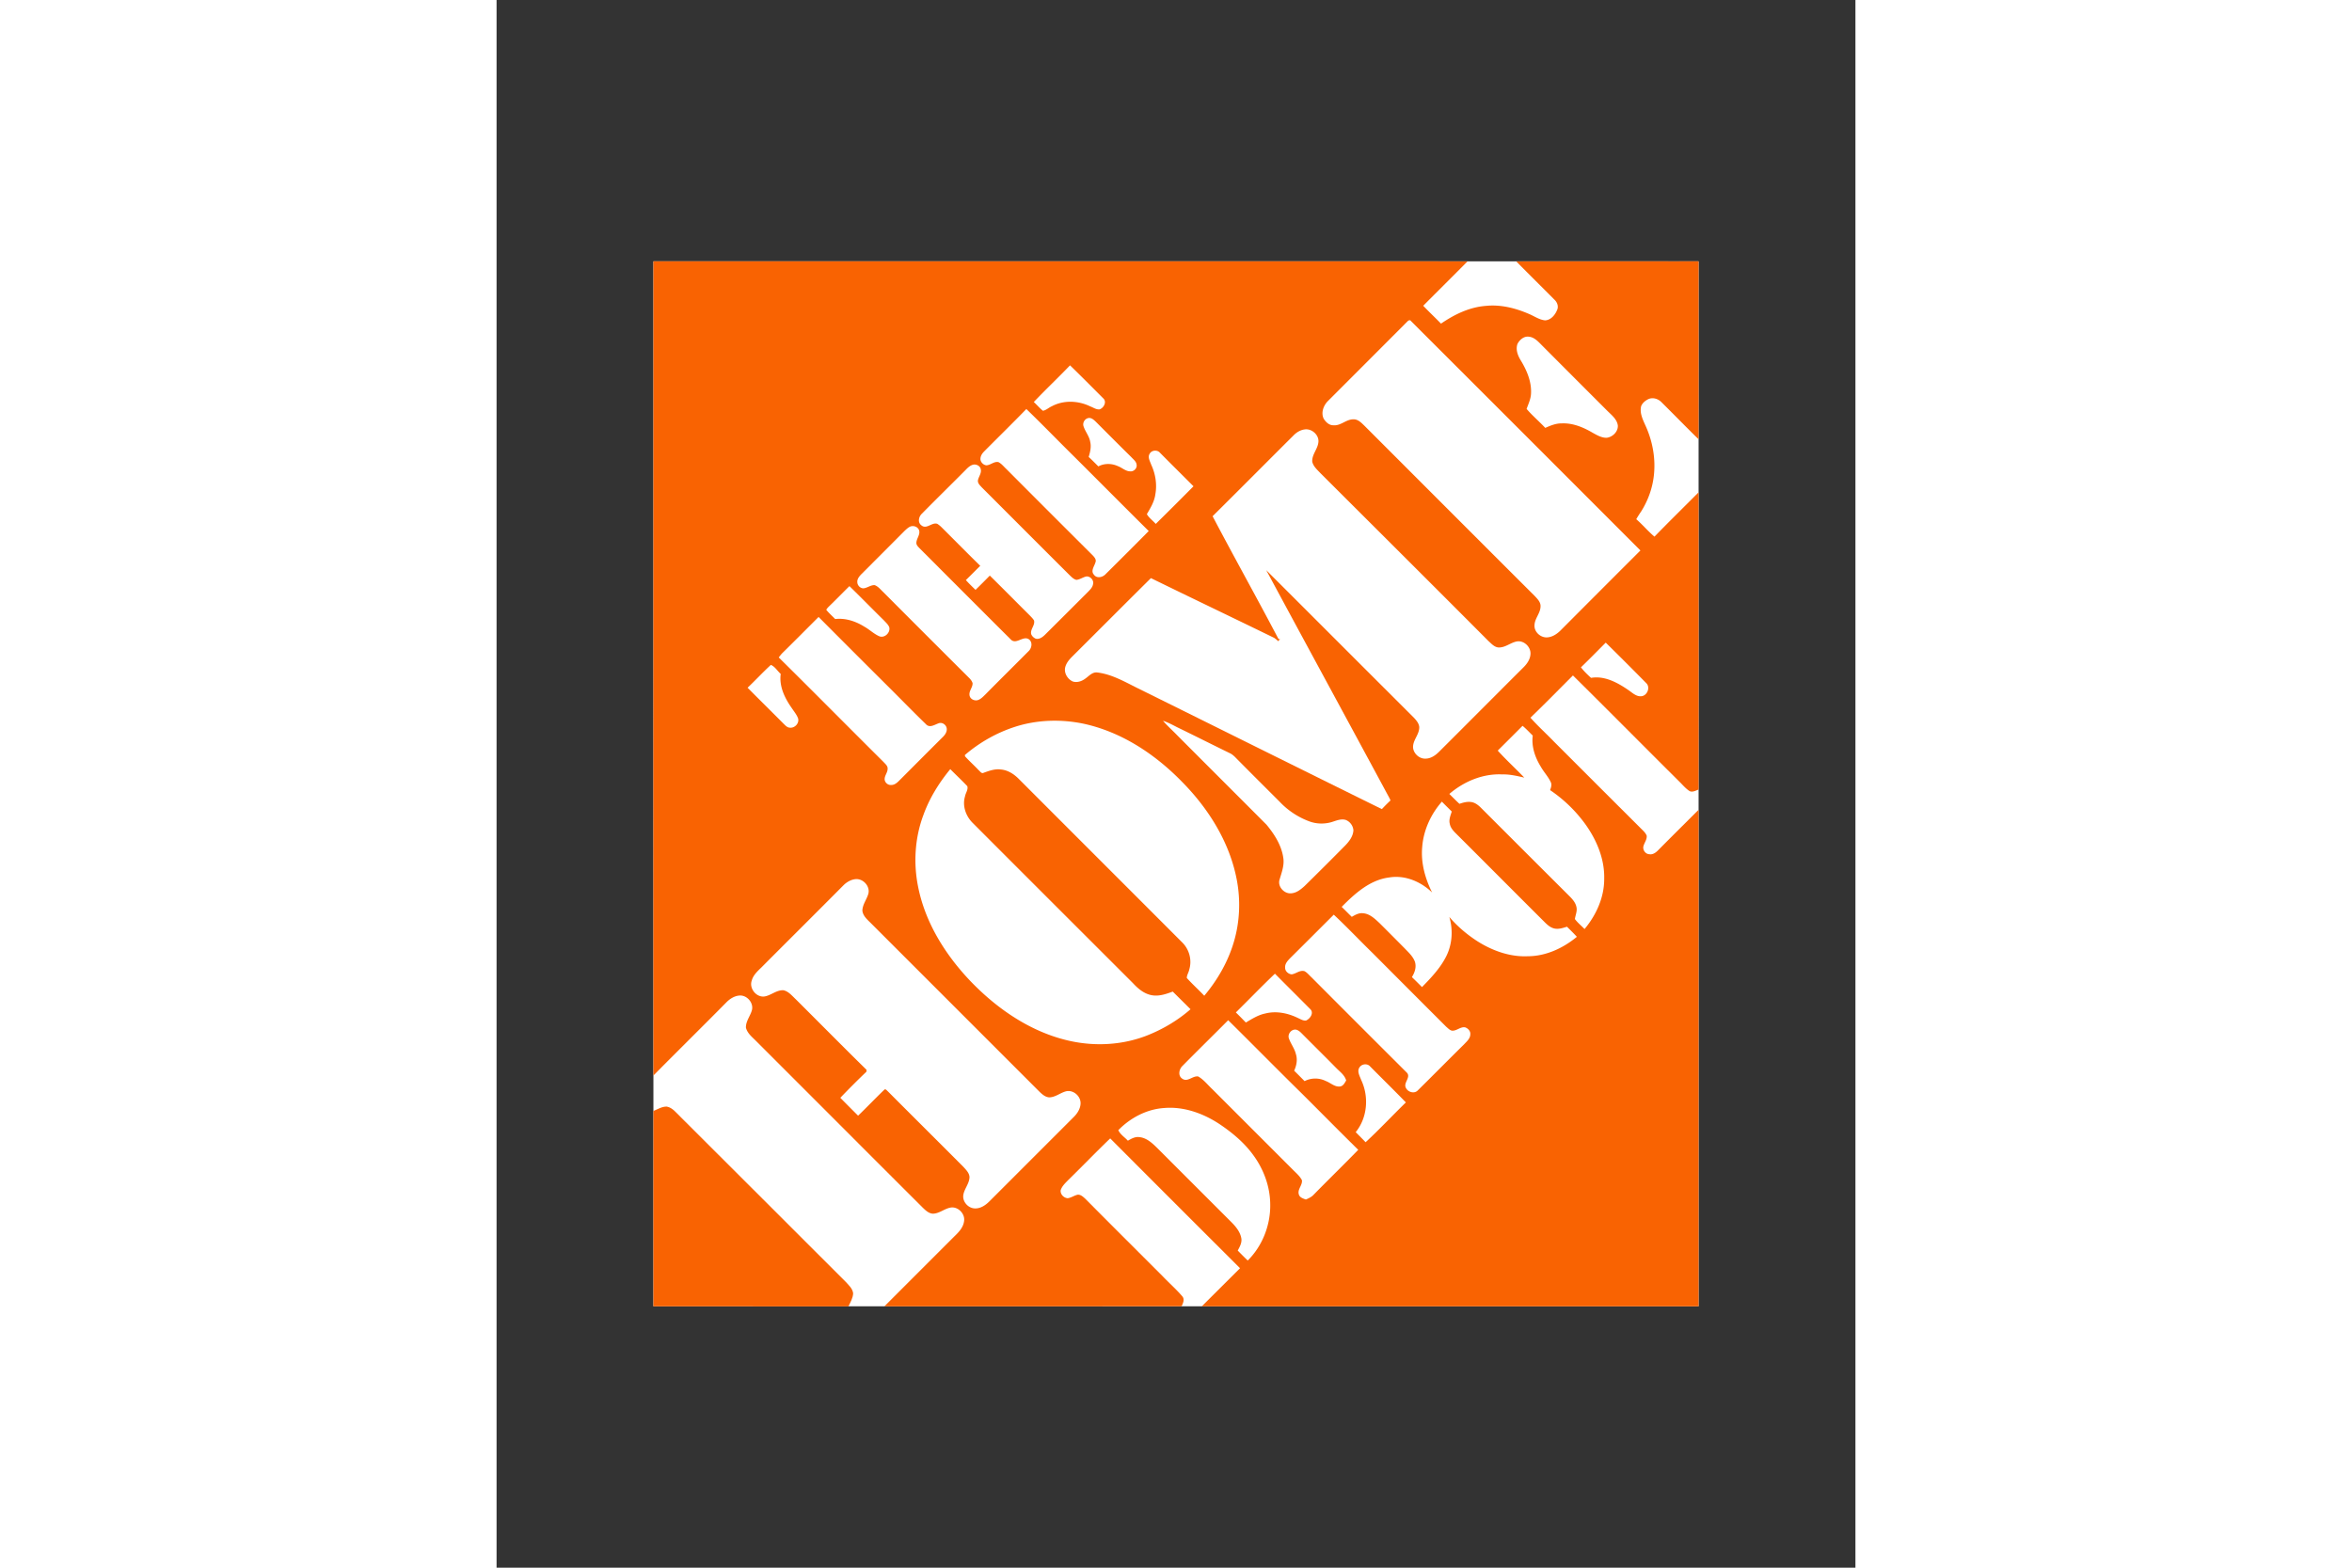
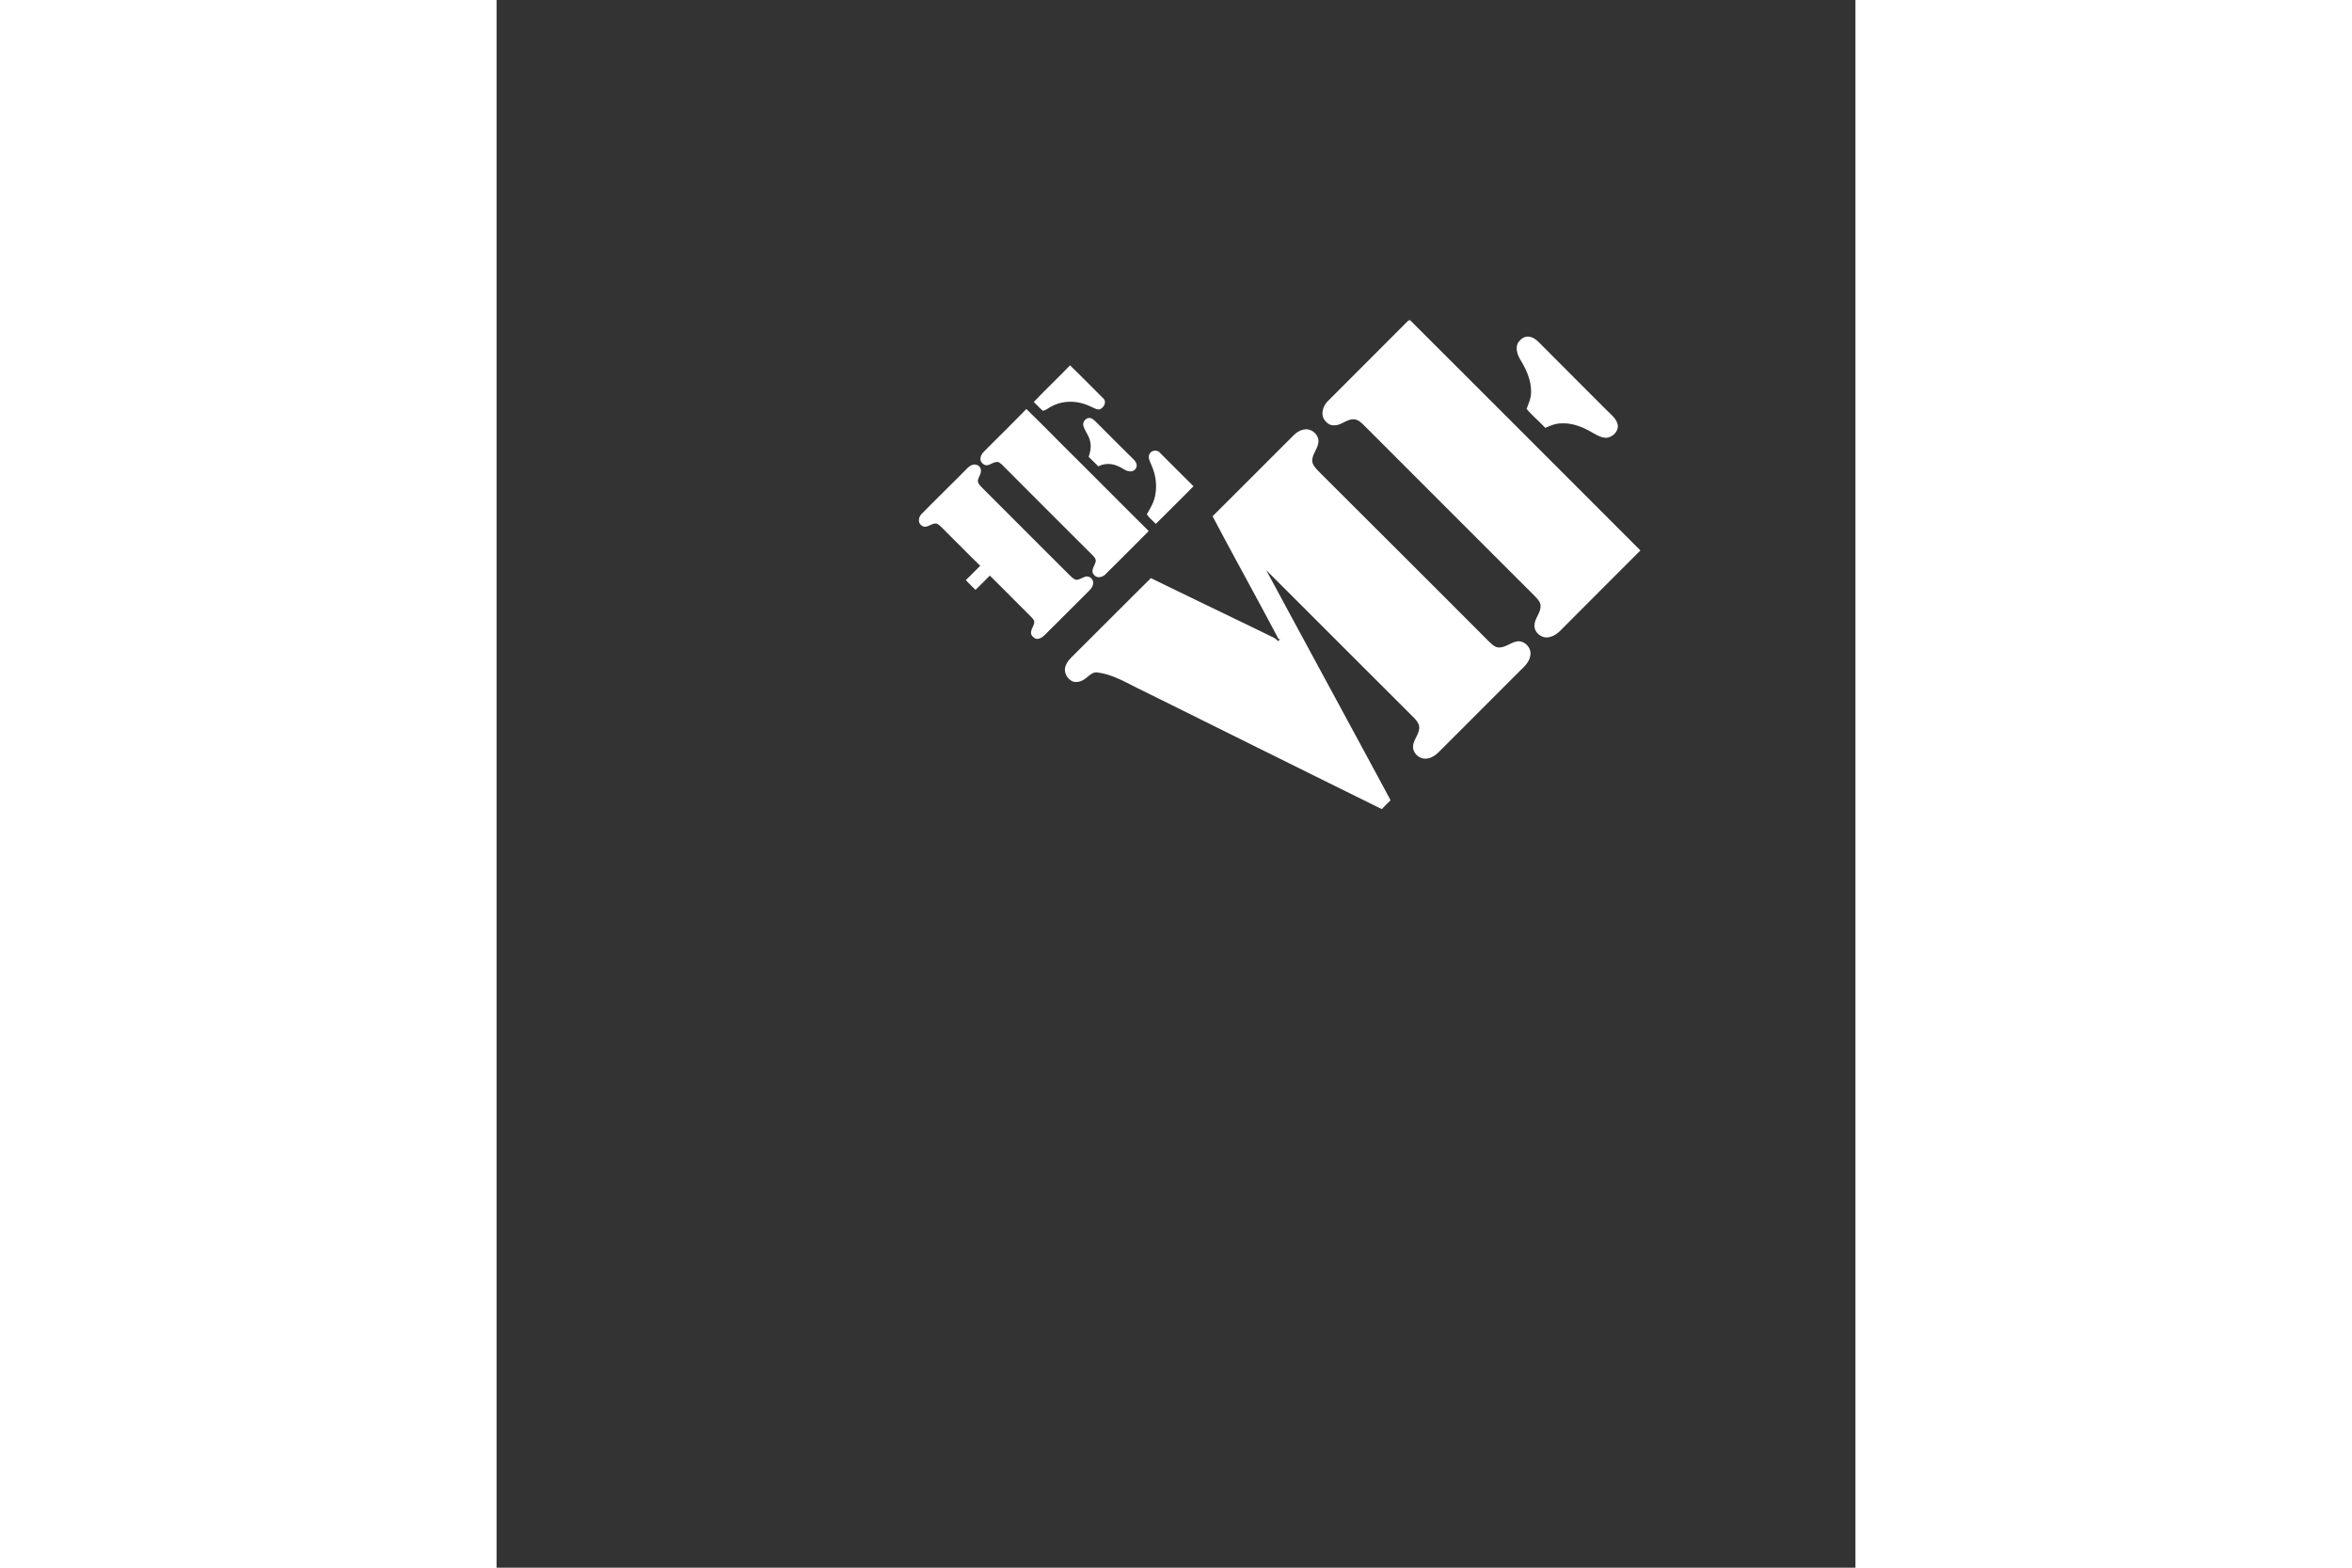
<svg xmlns="http://www.w3.org/2000/svg" viewBox="-33.951 -56.587 294.241 339.525" width="1200" height="800">
  <rect x="-33.951" y="-56.587" width="294.241" height="339.525" fill="#333333" stroke="none" />
  <g fill="none">
-     <path fill="#FFF" d="M.01.01h226.318v226.316H.01z" />
-     <path d="M.01.01h142c11.43 0 22.863-.025 34.27.022-3.161 3.208-6.394 6.393-9.577 9.602 1.258 1.33 2.589 2.566 3.849 3.873 2.9-1.996 6.179-3.588 9.744-3.85 3.208-.333 6.44.5 9.387 1.783 1.117.475 2.163 1.235 3.422 1.354 1.236-.07 2.163-1.164 2.59-2.258.357-.759.024-1.663-.57-2.21-2.756-2.78-5.537-5.513-8.27-8.294 13.166-.07 26.332 0 39.475-.023 0 12.833.023 25.69 0 38.547-2.71-2.66-5.348-5.37-8.034-8.032-.713-.738-1.876-1.118-2.851-.666-.642.31-1.26.808-1.545 1.497-.357 1.38.262 2.733.808 3.968 1.664 3.518 2.4 7.487 1.902 11.361-.333 2.638-1.284 5.228-2.71 7.486a25.24 25.24 0 00-1.07 1.688c1.379 1.187 2.544 2.613 3.946 3.778 3.137-3.232 6.369-6.393 9.554-9.602 0 21.46.023 42.921 0 64.381-.62.214-1.308.642-1.95.332-.855-.546-1.497-1.354-2.21-2.043-7.7-7.653-15.33-15.377-23.052-23.005-3.066 3.066-6.083 6.155-9.198 9.15 1.64 1.853 3.47 3.493 5.182 5.275 6.179 6.18 12.357 12.36 18.56 18.537.523.547 1.14 1.023 1.426 1.736.095.784-.451 1.45-.665 2.162-.31.832.357 1.83 1.236 1.853.784.144 1.45-.38 1.949-.902 2.899-2.924 5.822-5.823 8.722-8.723v107.54H118.766c2.757-2.757 5.514-5.49 8.27-8.248a15855.845 15855.845 0 01-28.114-28.114c-3.065 2.947-6.012 6.013-9.054 8.983-.642.666-1.355 1.307-1.663 2.21-.143.88.665 1.711 1.52 1.76.76-.096 1.402-.596 2.163-.762.665-.046 1.189.476 1.663.904 5.562 5.608 11.147 11.17 16.732 16.755 1.4 1.472 2.923 2.803 4.229 4.325.595.665.19 1.52-.142 2.186H50.038l15.185-15.186c.95-.903 1.925-1.948 2.067-3.327.214-1.592-1.401-3.185-2.994-2.852-1.331.261-2.423 1.307-3.802 1.307-.88-.07-1.545-.713-2.14-1.283-12.096-12.073-24.168-24.169-36.241-36.243-.808-.807-1.782-1.59-2.068-2.757-.047-1.377.927-2.495 1.284-3.754.45-1.592-1.046-3.328-2.663-3.208-1.116.071-2.114.712-2.874 1.497-5.23 5.3-10.552 10.528-15.781 15.828C-.013 117.575.01 58.781.01.01" fill="#F96302" />
    <path d="M163.255 13.056c.214-.237.594-.452.808-.095a49488.629 49488.629 0 0149.67 49.67 11945.554 11945.554 0 00-17.42 17.443c-.761.713-1.688 1.307-2.733 1.378-1.45.12-2.9-1.188-2.781-2.662.048-1.449 1.283-2.566 1.307-4.04.048-.927-.665-1.615-1.26-2.258-12.286-12.262-24.55-24.548-36.836-36.836-.69-.665-1.45-1.497-2.495-1.425-1.545.023-2.71 1.45-4.277 1.283-.904.023-1.641-.69-2.092-1.426-.618-1.283-.048-2.828.88-3.778 5.75-5.752 11.502-11.503 17.229-17.254m23.86 4.824c.476-.879 1.379-1.687 2.448-1.545 1.188.096 2.044 1.07 2.828 1.854a8356.34 8356.34 0 0014.26 14.283c.903.88 1.972 1.735 2.186 3.042.119 1.354-1.117 2.566-2.424 2.71-1.093.023-2.091-.57-3.041-1.094-2.021-1.188-4.302-2.139-6.703-2.02-1.236-.024-2.423.475-3.541.974-1.307-1.402-2.804-2.66-4.04-4.11.38-1.07.879-2.092.95-3.234.168-2.589-.878-5.06-2.186-7.224-.665-1.069-1.188-2.4-.736-3.636M82.38 30.476c2.568-2.709 5.277-5.252 7.843-7.938 2.448 2.376 4.824 4.777 7.225 7.177.784.761.07 2.044-.808 2.353-.737.095-1.38-.404-2.044-.642-2.566-1.259-5.751-1.4-8.317-.023-.666.285-1.213.855-1.926.974-.713-.57-1.307-1.283-1.973-1.9m-1.615 1.52c3.493 3.374 6.868 6.868 10.314 10.266 5.395 5.371 10.765 10.79 16.184 16.161a1152.46 1152.46 0 01-9.316 9.316c-.642.712-1.925 1.022-2.543.142-.76-.808.07-1.806.309-2.638.285-.618-.213-1.164-.618-1.59A7115.543 7115.543 0 0176.464 45.02c-.57-.523-1.046-1.164-1.735-1.52-.95-.215-1.687.641-2.614.69-.713-.073-1.378-.785-1.283-1.523.047-.57.38-1.069.784-1.473 3.042-3.066 6.132-6.084 9.15-9.198M93.17 35.8c-.308-.784.238-1.734 1.07-1.853.618-.095 1.117.38 1.545.784 2.566 2.566 5.132 5.157 7.723 7.7.45.5 1.093.95 1.14 1.687.096.737-.617 1.45-1.377 1.378-1 0-1.76-.784-2.662-1.117-1.331-.617-2.947-.665-4.254.048-.69-.689-1.38-1.402-2.092-2.044.31-1.046.595-2.162.333-3.256-.19-1.235-1.046-2.186-1.426-3.327m45.51 1.854c.643-.642 1.45-1.117 2.354-1.236 1.59-.237 3.255 1.307 2.947 2.923-.214 1.426-1.402 2.566-1.308 4.065.238 1.044 1.094 1.757 1.782 2.495 12.145 12.12 24.289 24.216 36.385 36.36.666.595 1.33 1.38 2.282 1.38 1.426 0 2.519-1.07 3.874-1.309 1.568-.26 3.113 1.284 2.922 2.853-.094 1.07-.736 1.996-1.472 2.732-6.11 6.084-12.193 12.216-18.3 18.3-.784.784-1.782 1.497-2.946 1.497-1.285.071-2.52-1.02-2.686-2.28-.167-1.665 1.378-2.9 1.33-4.565-.071-.784-.617-1.425-1.14-1.996-10.671-10.646-21.318-21.317-31.988-31.964 8.817 16.374 17.705 32.702 26.522 49.076.142.237.26.5.38.784a45.51 45.51 0 00-1.877 1.877c-17.658-8.697-35.292-17.492-52.926-26.213-2.78-1.378-5.537-2.994-8.674-3.374-1.046-.144-1.76.713-2.52 1.26-.784.617-1.83.997-2.803.688-1.165-.522-1.973-1.9-1.616-3.16.237-.856.83-1.569 1.449-2.188 5.704-5.679 11.384-11.382 17.088-17.039 8.887 4.35 17.799 8.603 26.712 12.953.285.213.593.427.855.712.143-.167.262-.333.404-.499l-.333.047c-4.681-8.912-9.6-17.705-14.283-26.617 5.894-5.846 11.717-11.716 17.587-17.562m-31.204 4.016c.428-.784 1.64-.879 2.21-.214 2.4 2.424 4.849 4.848 7.272 7.273a910.815 910.815 0 01-8.174 8.151c-.618-.713-1.451-1.283-1.926-2.115.784-1.33 1.616-2.686 1.83-4.254.404-2.163.048-4.444-.88-6.44-.261-.76-.831-1.64-.332-2.4m-39.902 3.564c.475-.499.998-1.022 1.687-1.188.69-.142 1.545.285 1.64 1.045.167.832-.451 1.522-.617 2.33-.096.641.427 1.093.807 1.521 6.346 6.344 12.667 12.69 19.013 19.011.428.405.879.904 1.497 1.046.76-.07 1.4-.57 2.139-.736.903-.096 1.734.88 1.449 1.734-.118.642-.617 1.118-1.045 1.57-3.09 3.09-6.18 6.178-9.27 9.244-.545.547-1.258 1.117-2.067.927-.451-.19-.831-.547-.998-.998-.237-1.046.88-1.902.618-2.948-.237-.403-.57-.713-.88-1.045-2.898-2.876-5.774-5.799-8.697-8.674a191.478 191.478 0 01-3.09 3.09c-.713-.69-1.426-1.38-2.091-2.116 1.045-1.022 2.068-2.067 3.114-3.09-2.568-2.518-5.111-5.086-7.653-7.629-.547-.522-1.022-1.092-1.664-1.472-1.164-.38-2.281 1.26-3.398.356-.904-.64-.618-1.926.119-2.59 3.113-3.162 6.273-6.25 9.387-9.388" fill="#FFF" />
-     <path d="M55.408 57.57c.714-.454 1.783-.168 2.115.64.333.974-.546 1.806-.57 2.757-.024.5.38.855.689 1.188 6.583 6.584 13.143 13.166 19.726 19.725 1.187 1.283 2.709-.927 3.992.024.832.666.547 1.972-.166 2.59-3.09 3.114-6.203 6.18-9.27 9.292-.498.476-.997 1.046-1.686 1.26-.761.214-1.688-.262-1.782-1.069-.143-.95.713-1.688.665-2.615-.12-.404-.38-.736-.665-1.045a6697.122 6697.122 0 01-18.657-18.656c-.593-.546-1.092-1.236-1.877-1.52-.855-.048-1.568.594-2.4.688-.713.024-1.331-.618-1.355-1.306-.071-.738.452-1.33.95-1.83 3.09-3.09 6.179-6.18 9.246-9.269.332-.309.64-.618 1.045-.855M38.226 74.561c1.426-1.379 2.804-2.805 4.23-4.207 2.496 2.425 4.943 4.943 7.439 7.391.428.475.95.903 1.187 1.521.286 1.165-1.044 2.448-2.21 1.925-1.164-.523-2.09-1.45-3.208-2.068-1.877-1.164-4.064-1.9-6.297-1.639-.642-.665-1.355-1.284-1.925-1.996.189-.38.499-.642.784-.927M27.864 84.922c2.662-2.614 5.276-5.252 7.914-7.89a4525.2 4525.2 0 0015.019 15.02c2.757 2.732 5.443 5.514 8.223 8.2.785.878 1.83.142 2.686-.168.855-.38 1.854.381 1.83 1.283 0 .618-.357 1.141-.76 1.57-3.232 3.208-6.417 6.416-9.625 9.625-.452.451-1.023.902-1.688.855-.737.072-1.45-.64-1.38-1.355.049-.76.643-1.378.643-2.139.048-.642-.5-1.046-.88-1.474-7.58-7.533-15.09-15.137-22.695-22.648.238-.309.452-.594.713-.879m178.359-2.329a771.351 771.351 0 018.77 8.77c.926.88.26 2.637-.975 2.828-1.141.166-2.02-.737-2.9-1.33-2.352-1.618-5.133-3.138-8.08-2.639-.784-.713-1.544-1.45-2.186-2.28 1.83-1.76 3.589-3.567 5.37-5.349M25.44 87.417c.88.333 1.426 1.331 2.139 1.95-.38 2.756.926 5.346 2.47 7.51.453.69.999 1.33 1.284 2.114.31 1.046-.712 2.14-1.758 2.02-.594 0-.998-.499-1.378-.855-2.591-2.615-5.204-5.18-7.795-7.795 1.71-1.617 3.304-3.35 5.038-4.944m52.878 13.405c4.729-1.522 9.862-1.688 14.734-.69 8.27 1.76 15.59 6.607 21.437 12.62 5.727 5.798 10.29 13.071 11.835 21.174.855 4.444.665 9.102-.617 13.451-1.26 4.302-3.543 8.271-6.418 11.693-1.236-1.307-2.59-2.519-3.78-3.85 0-.642.405-1.189.525-1.806.64-2.09 0-4.444-1.593-5.966-11.74-11.763-23.527-23.527-35.268-35.29-1.07-1.094-2.423-1.973-3.968-2.092-1.26-.166-2.496.285-3.684.712-.476.262-.784-.33-1.093-.57-.951-1.02-1.997-1.948-2.947-2.994 0-.07-.024-.214-.024-.285 3.16-2.709 6.869-4.824 10.86-6.107m32.037-1.308c1.093.356 2.09.903 3.113 1.426 3.827 1.854 7.628 3.78 11.479 5.656.332.167.64.428.927.69 3.23 3.28 6.488 6.511 9.743 9.767a16.91 16.91 0 006.369 4.23c1.687.642 3.589.642 5.276.047.856-.285 1.783-.617 2.686-.332a2.665 2.665 0 011.639 2.234c-.071 1.307-.903 2.4-1.782 3.303a765.314 765.314 0 01-8.793 8.77c-.784.713-1.687 1.45-2.781 1.568-1.568.237-3.113-1.425-2.638-2.947.452-1.545 1.07-3.113.809-4.729-.381-2.71-1.926-5.11-3.637-7.177-6.44-6.464-12.904-12.905-19.368-19.393-1-1.046-2.092-1.996-3.042-3.113m72.483 6.464c1.784-1.782 3.589-3.565 5.372-5.37.784.641 1.473 1.402 2.21 2.115-.31 2.376.5 4.728 1.735 6.725.64 1.141 1.568 2.115 2.139 3.303.309.571.095 1.212-.12 1.782a30.553 30.553 0 017.725 7.51c2.4 3.4 4.087 7.44 3.992 11.67.024 4.016-1.711 7.865-4.254 10.907-.69-.713-1.497-1.354-2.092-2.162.12-.88.547-1.735.333-2.614-.237-1.14-1.117-1.949-1.901-2.734-6.273-6.25-12.524-12.499-18.774-18.75-.618-.618-1.355-1.188-2.235-1.259-.831-.096-1.663.142-2.423.403-.737-.688-1.473-1.426-2.186-2.139 3.16-2.709 7.27-4.444 11.478-4.23 1.616-.047 3.185.333 4.753.69-1.901-1.973-3.922-3.827-5.752-5.847m-124.363 13.95c1.307-3.636 3.374-6.963 5.822-9.934 1.212 1.237 2.496 2.424 3.684 3.684.237.761-.38 1.474-.5 2.234-.617 2.044.19 4.278 1.689 5.751 11.549 11.574 23.123 23.124 34.697 34.697 1.117 1.213 2.47 2.353 4.182 2.615 1.52.238 3.019-.285 4.42-.808 1.284 1.283 2.568 2.543 3.85 3.826-2.804 2.448-6.06 4.373-9.53 5.728-5.228 2.02-11.074 2.352-16.564 1.141-8.342-1.83-15.685-6.845-21.555-12.953-5.418-5.679-9.792-12.643-11.336-20.415-1.045-5.156-.712-10.622 1.14-15.566m108.014 6.87c.286-3.613 1.878-7.059 4.255-9.769.688.713 1.426 1.426 2.138 2.14-.261.855-.666 1.758-.427 2.66.142.81.688 1.451 1.259 2.021 6.274 6.25 12.5 12.524 18.775 18.774.736.713 1.449 1.57 2.495 1.854.95.262 1.925-.072 2.85-.357.715.714 1.452 1.427 2.14 2.187-2.994 2.471-6.725 4.207-10.67 4.207-3.826.166-7.581-1.189-10.765-3.185-2.306-1.473-4.421-3.256-6.18-5.324.832 2.781.643 5.895-.665 8.51-1.283 2.565-3.28 4.657-5.252 6.677-.713-.713-1.45-1.45-2.187-2.163.619-.999 1.023-2.187.642-3.35-.451-1.19-1.426-2.045-2.281-2.948a1071.462 1071.462 0 00-5.324-5.347c-1.045-.975-2.163-2.092-3.66-2.187-.88-.094-1.663.357-2.4.785-.736-.713-1.45-1.45-2.186-2.162 2.85-2.876 6.107-5.847 10.29-6.37 3.422-.57 6.868.903 9.292 3.256-1.521-3.042-2.471-6.465-2.14-9.91M41.22 135.091c.713-.689 1.64-1.212 2.638-1.283 1.64-.096 3.138 1.615 2.685 3.208-.356 1.212-1.235 2.281-1.283 3.59.095 1.14 1.046 1.947 1.807 2.708l36.598 36.598c.57.547 1.212 1.093 2.02 1.164 1.378 0 2.448-1.02 3.755-1.33 1.568-.309 3.137 1.117 3.066 2.685-.048 1.07-.642 2.044-1.38 2.804l-18.417 18.42c-.808.783-1.806 1.472-2.97 1.472-1.426.048-2.757-1.306-2.64-2.757.145-1.425 1.332-2.566 1.357-4.04-.048-.879-.738-1.545-1.284-2.162-5.466-5.49-10.956-10.933-16.398-16.398-.214-.166-.5-.642-.808-.31-1.901 1.83-3.731 3.756-5.633 5.585-1.283-1.283-2.566-2.566-3.85-3.873a180.625 180.625 0 015.656-5.656c0-.096.025-.309.025-.405-5.158-5.06-10.22-10.195-15.353-15.304-.784-.737-1.522-1.663-2.614-1.925-1.497-.096-2.662 1.07-4.064 1.331-1.806.31-3.446-1.735-2.828-3.423.309-1.188 1.259-2.044 2.09-2.85 5.942-5.966 11.907-11.884 17.825-17.849m106.112 6.417c2.852 2.661 5.538 5.513 8.342 8.246a10086.52 10086.52 0 0016.018 16.041c.38.31.736.737 1.235.832 1.023.096 1.83-.903 2.853-.713.618.214 1.187.81 1.117 1.497 0 .927-.785 1.57-1.356 2.187-3.35 3.304-6.654 6.654-10.004 9.958-.737.808-2.116.404-2.567-.499-.665-1.117 1.14-2.306.19-3.327a8207.186 8207.186 0 01-20.652-20.653c-.5-.45-.926-1.02-1.521-1.33-1.022-.286-1.83.57-2.78.69-.737-.072-1.45-.714-1.403-1.475-.071-.832.547-1.472 1.069-2.019 3.162-3.138 6.323-6.298 9.459-9.435m-21.198 21.175c2.827-2.78 5.584-5.656 8.46-8.39 2.543 2.567 5.11 5.11 7.653 7.676.855.832-.048 2.092-.927 2.472-.618.071-1.19-.309-1.736-.546-2.185-1.07-4.705-1.593-7.105-.975-1.521.31-2.852 1.164-4.183 1.948-.713-.736-1.425-1.472-2.162-2.185m-11.551 11.573c3.28-3.327 6.608-6.583 9.887-9.887 5.323 5.253 10.575 10.6 15.923 15.852 4.088 4.064 8.128 8.176 12.239 12.216-3.184 3.28-6.463 6.464-9.65 9.72-.45.5-1.092.784-1.686 1.045-.594-.213-1.331-.427-1.521-1.092-.356-1.118.808-1.997.666-3.09-.476-.927-1.308-1.593-2.021-2.329l-17.325-17.326c-1.021-.95-1.877-2.09-3.09-2.803-1.211-.239-2.304 1.306-3.468.474-.998-.64-.713-2.067.046-2.78m23.053-5.893c-.38-.975.523-2.116 1.545-1.95.475.12.83.428 1.164.761 2.495 2.52 5.015 4.991 7.487 7.51.807.832 1.853 1.545 2.186 2.733-.31.523-.642 1.236-1.354 1.307-1.166.12-2.021-.808-3.067-1.189a5.104 5.104 0 00-4.586.025c-.76-.76-1.497-1.522-2.258-2.258.523-1.117.76-2.4.38-3.589-.285-1.212-1.093-2.21-1.497-3.35m15.28 6.202c.5-.76 1.712-.879 2.306-.166 2.567 2.591 5.182 5.157 7.724 7.771-2.923 2.852-5.727 5.846-8.722 8.627-.688-.737-1.426-1.45-2.14-2.187 2.544-3.136 2.9-7.676 1.19-11.288-.31-.856-.975-1.902-.357-2.757" fill="#FFF" />
-     <path d="M.01 184.024c.95-.38 1.855-.975 2.9-.95 1.26.237 2.045 1.354 2.923 2.185 11.955 11.907 23.86 23.837 35.79 35.743.666.738 1.522 1.474 1.64 2.52-.047 1.021-.594 1.925-1.02 2.828-14.094-.024-28.162-.024-42.232-.024 0-14.093-.024-28.21 0-42.302" fill="#F96302" />
-     <path d="M110.639 183.382c4.23-.356 8.437 1.164 11.93 3.47 2.733 1.83 5.276 3.945 7.224 6.583 2.33 3.113 3.755 6.916 3.78 10.837.07 4.468-1.688 8.983-4.872 12.143a88.187 88.187 0 01-2.163-2.162c.427-.807.926-1.663.784-2.614-.237-1.426-1.212-2.59-2.187-3.565l-16.041-16.042c-1.093-1.069-2.33-2.234-3.945-2.352-.88-.095-1.664.356-2.4.784-.69-.76-1.64-1.33-2.068-2.28 2.614-2.687 6.179-4.565 9.958-4.802z" fill="#FFF" />
  </g>
</svg>